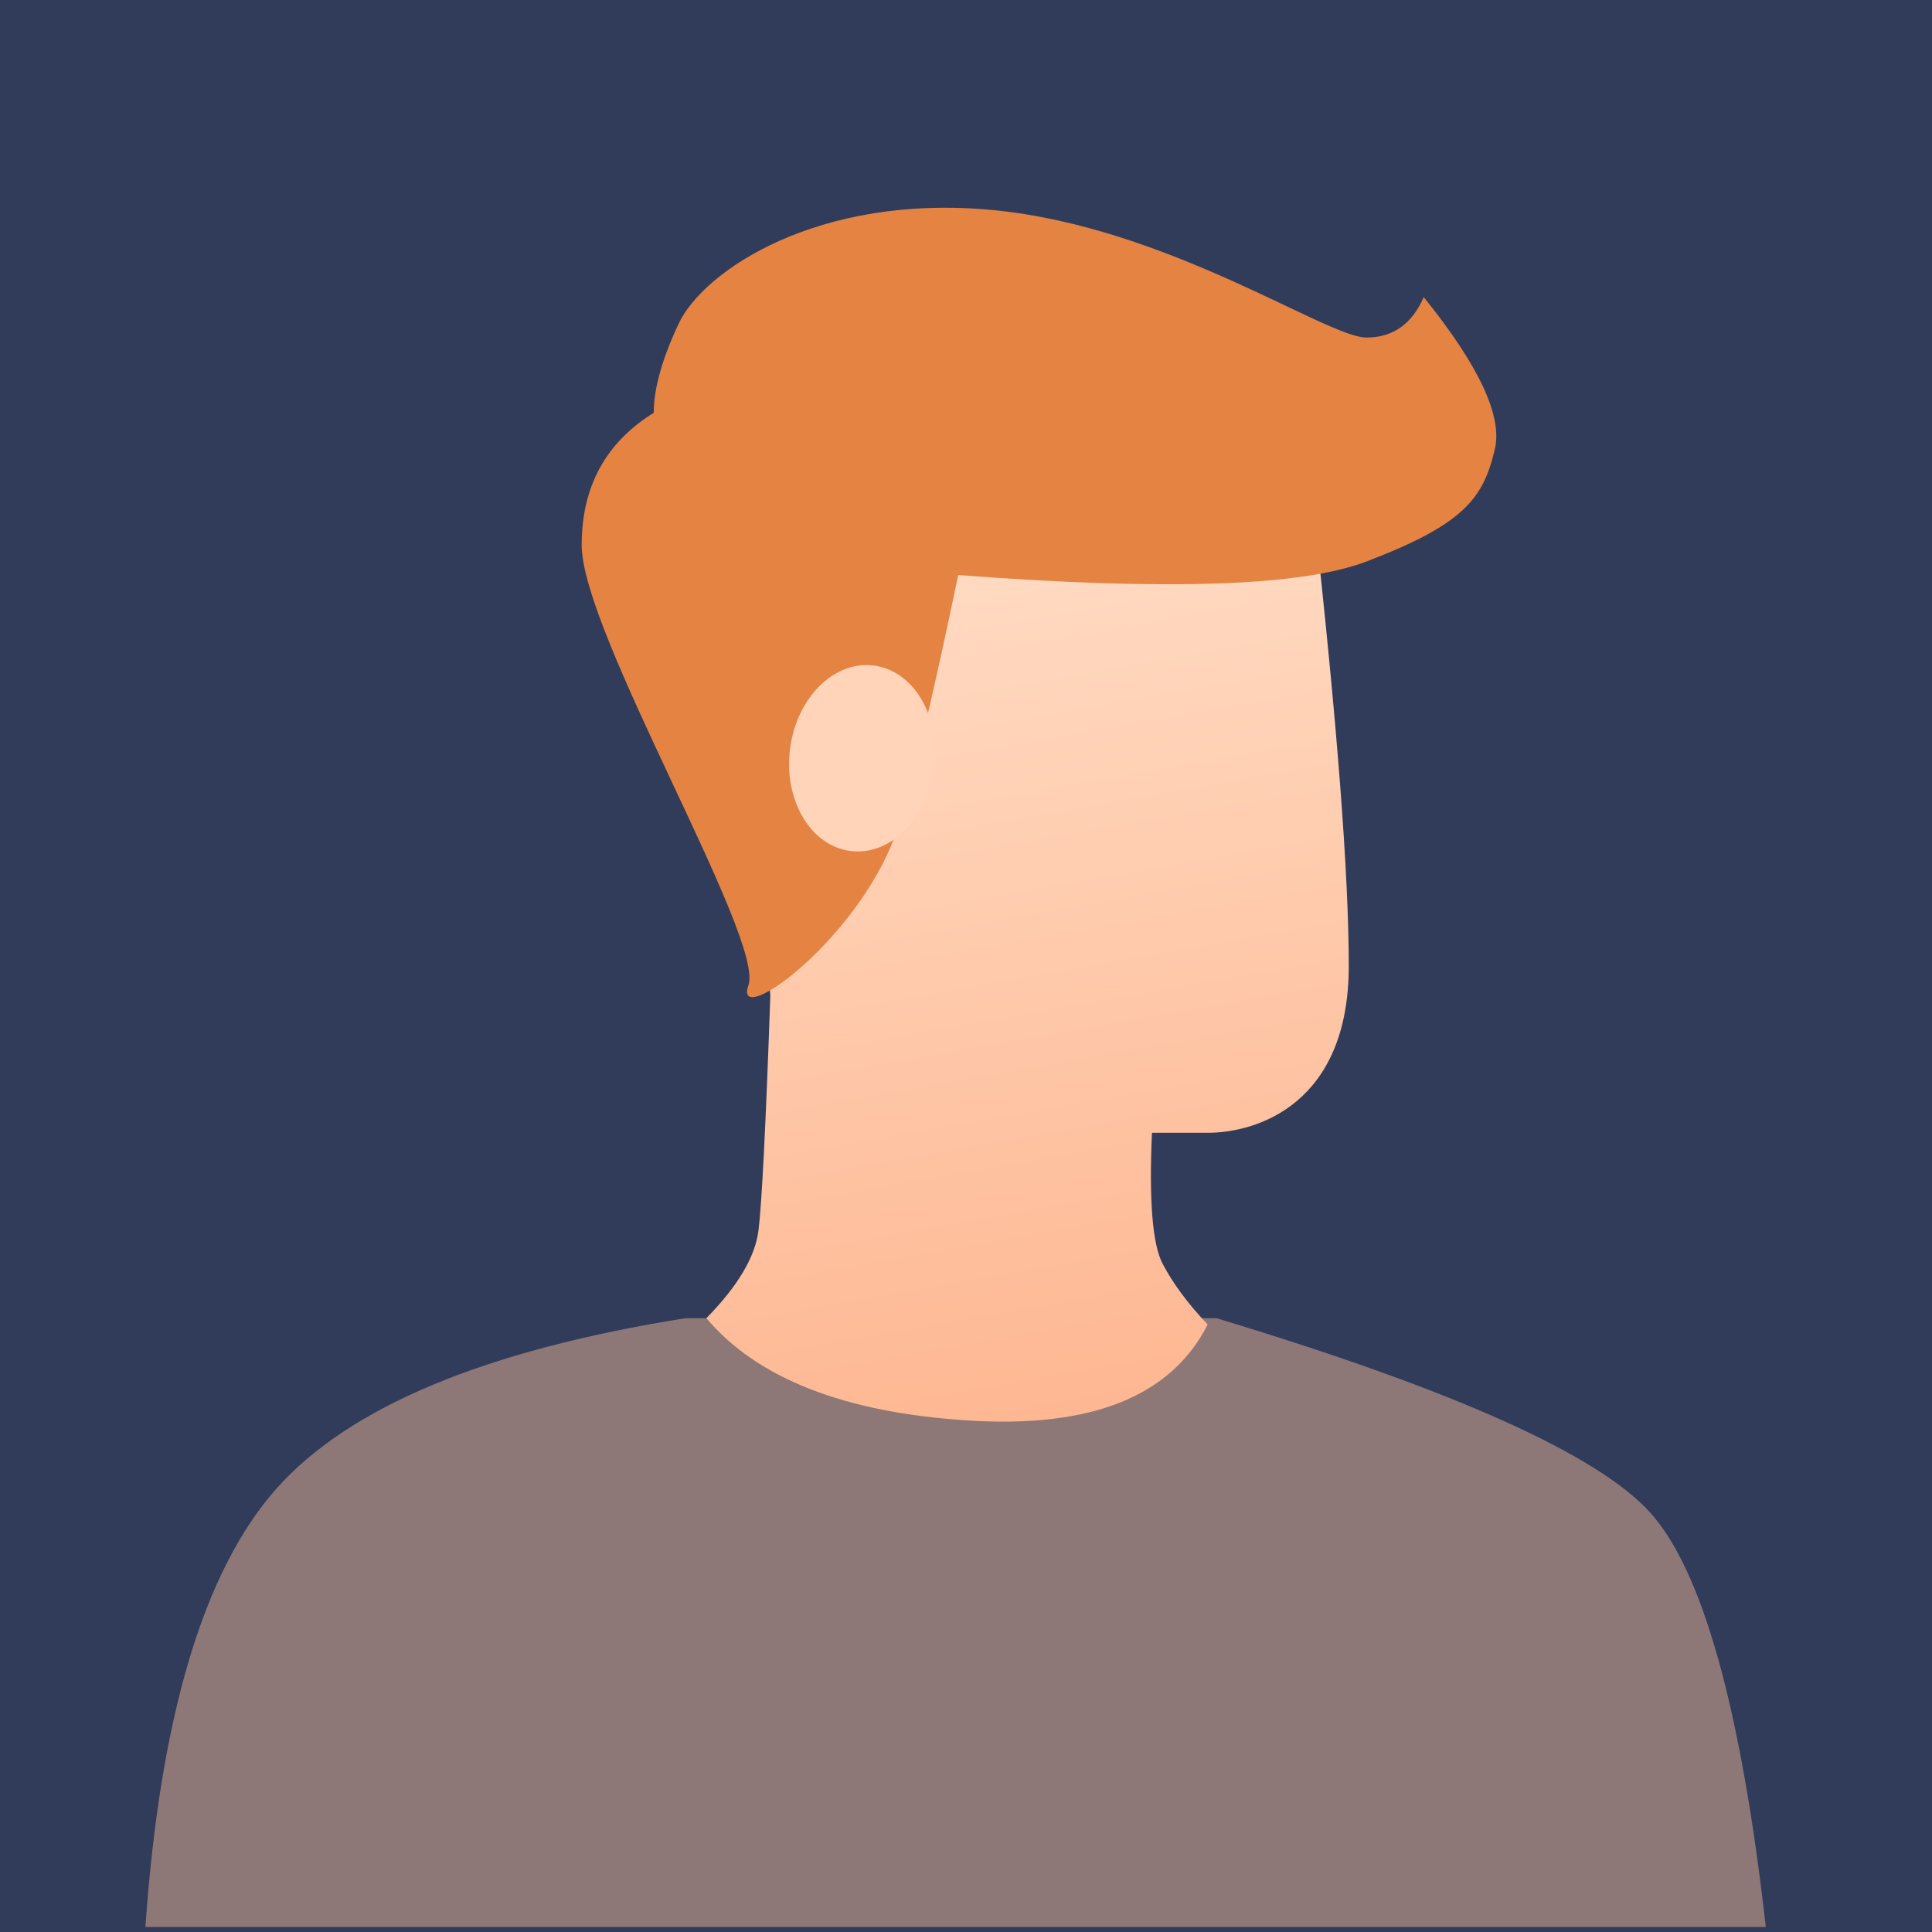
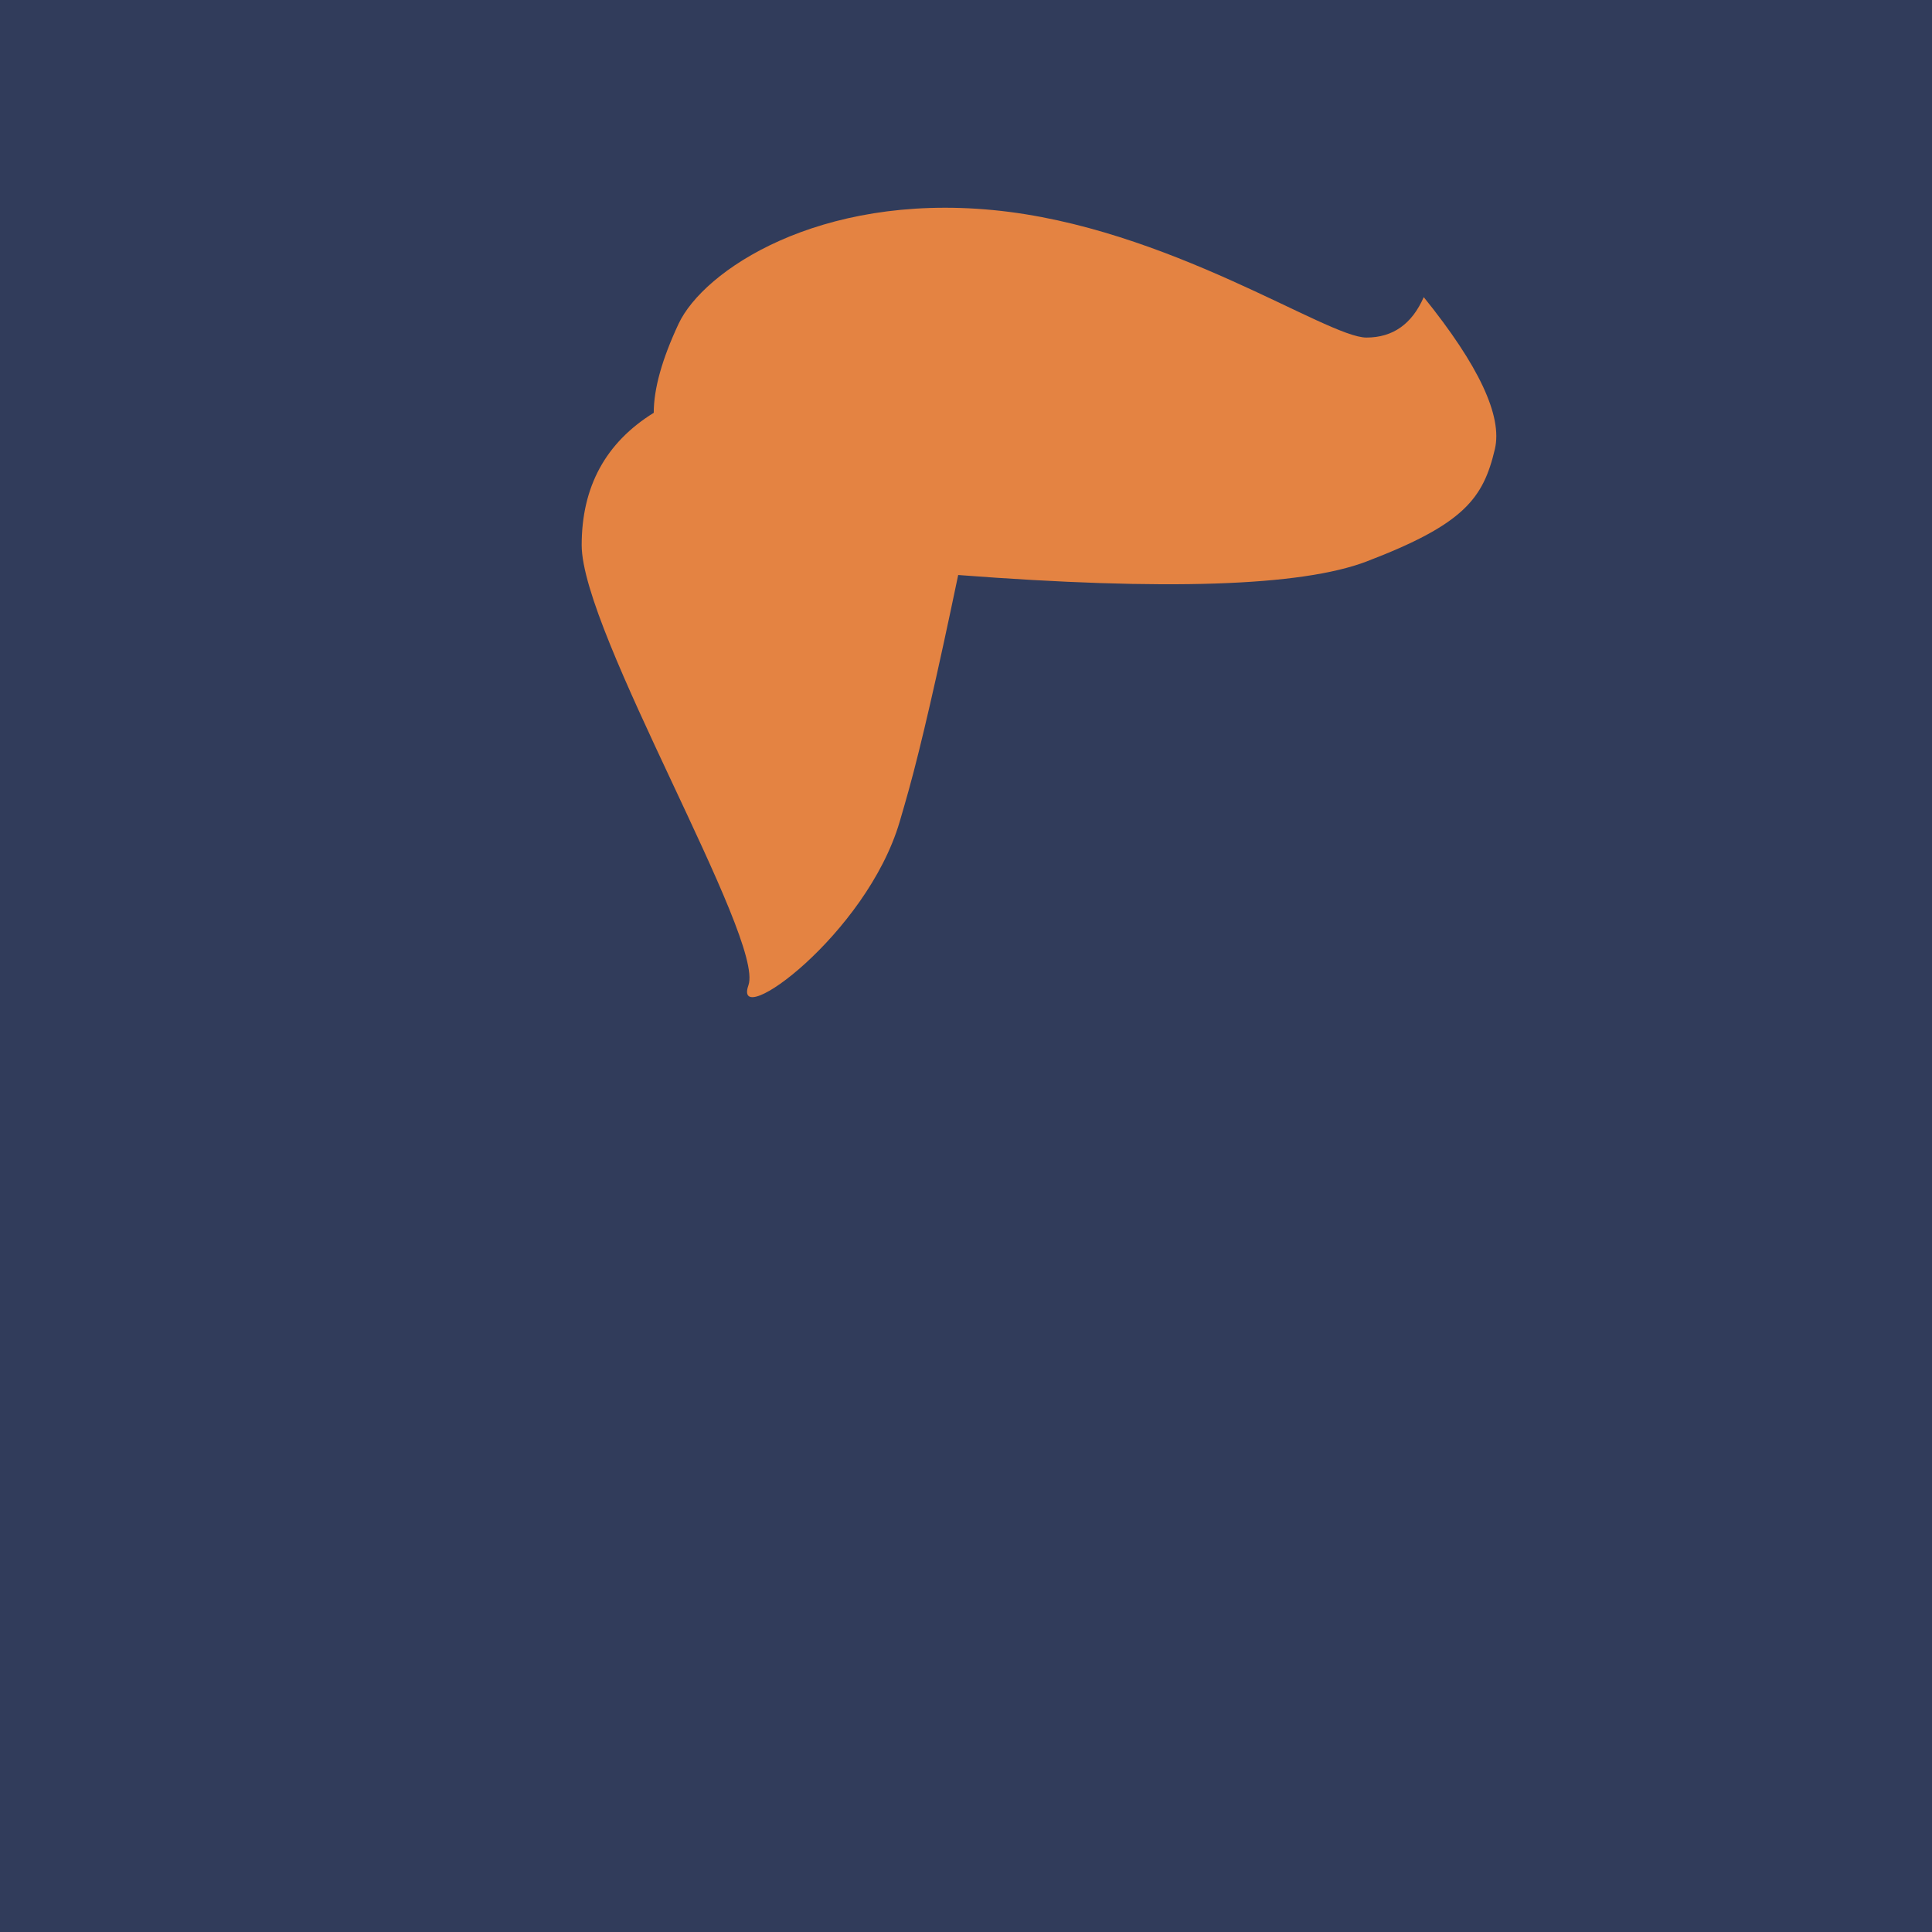
<svg xmlns="http://www.w3.org/2000/svg" width="93px" height="93px" viewBox="0 0 93 93" version="1.1">
  <title>Usuario4</title>
  <desc>Created with Sketch.</desc>
  <defs>
    <linearGradient x1="50%" y1="0%" x2="37.681%" y2="100%" id="linearGradient-1">
      <stop stop-color="#FFDCC4" offset="0%" />
      <stop stop-color="#FEB691" offset="100%" />
    </linearGradient>
  </defs>
  <g id="Page-1" stroke="none" stroke-width="1" fill="none" fill-rule="evenodd">
    <g id="Usuario4">
      <g id="Group-53-Copy" transform="translate(46.5, 46.5) scale(-1, 1) translate(-46.5, -46.5) ">
        <rect id="Rectangle" fill="#313C5B" x="0" y="0" width="93" height="93" />
-         <path d="M13.567,72.81 C16.091,70.012 23.051,66.893 34.446,63.453 L59.998,63.453 C69.633,64.985 76.199,67.722 79.698,71.664 C83.196,75.607 85.296,82.639 86,92.76 L8,92.76 C9.186,82.258 11.042,75.608 13.567,72.81 Z" id="Rectangle" fill="#8D7877" />
-         <path d="M29.764,24.605 C28.638,34.77 28.075,42.068 28.075,46.5 C28.075,53.148 32.501,54.529 34.869,54.529 C36.448,54.529 37.341,54.529 37.549,54.529 C37.694,57.793 37.524,59.893 37.038,60.828 C36.552,61.763 35.829,62.74 34.869,63.759 C36.618,67.215 40.463,68.754 46.404,68.377 C52.344,68 56.542,66.359 58.998,63.453 C57.489,61.916 56.653,60.512 56.491,59.242 C56.329,57.971 56.138,54.192 55.918,47.906 L57.876,26.095 L47.817,26.578 C41.702,26.467 37.61,26.306 35.541,26.095 C33.472,25.883 31.547,25.387 29.764,24.605 Z" id="Path-39" fill="url(#linearGradient-1)" />
      </g>
      <path d="M46.124,27.679 C56.091,28.442 62.642,28.225 65.775,27.03 C70.474,25.236 71.397,23.999 71.958,21.62 C72.332,20.033 71.191,17.595 68.534,14.303 C67.966,15.6 67.046,16.249 65.775,16.249 C63.868,16.249 56.218,10.92 47.801,10.112 C39.383,9.305 33.861,13.034 32.665,15.586 C31.868,17.287 31.469,18.715 31.469,19.871 C29.156,21.304 28,23.427 28,26.24 C28,30.46 36.816,45.186 36.027,47.426 C35.238,49.665 41.701,45.001 43.305,39.563 C43.455,39.055 43.602,38.541 43.747,38.02 C44.339,35.888 45.131,32.441 46.124,27.679 Z" id="Path-38" fill="#E48342" />
-       <ellipse id="Oval" fill="#FFD4B9" transform="translate(41.5, 36.5) rotate(7) translate(-41.5, -36.5) " cx="41.5" cy="36.5" rx="3.5" ry="4.5" />
    </g>
  </g>
</svg>